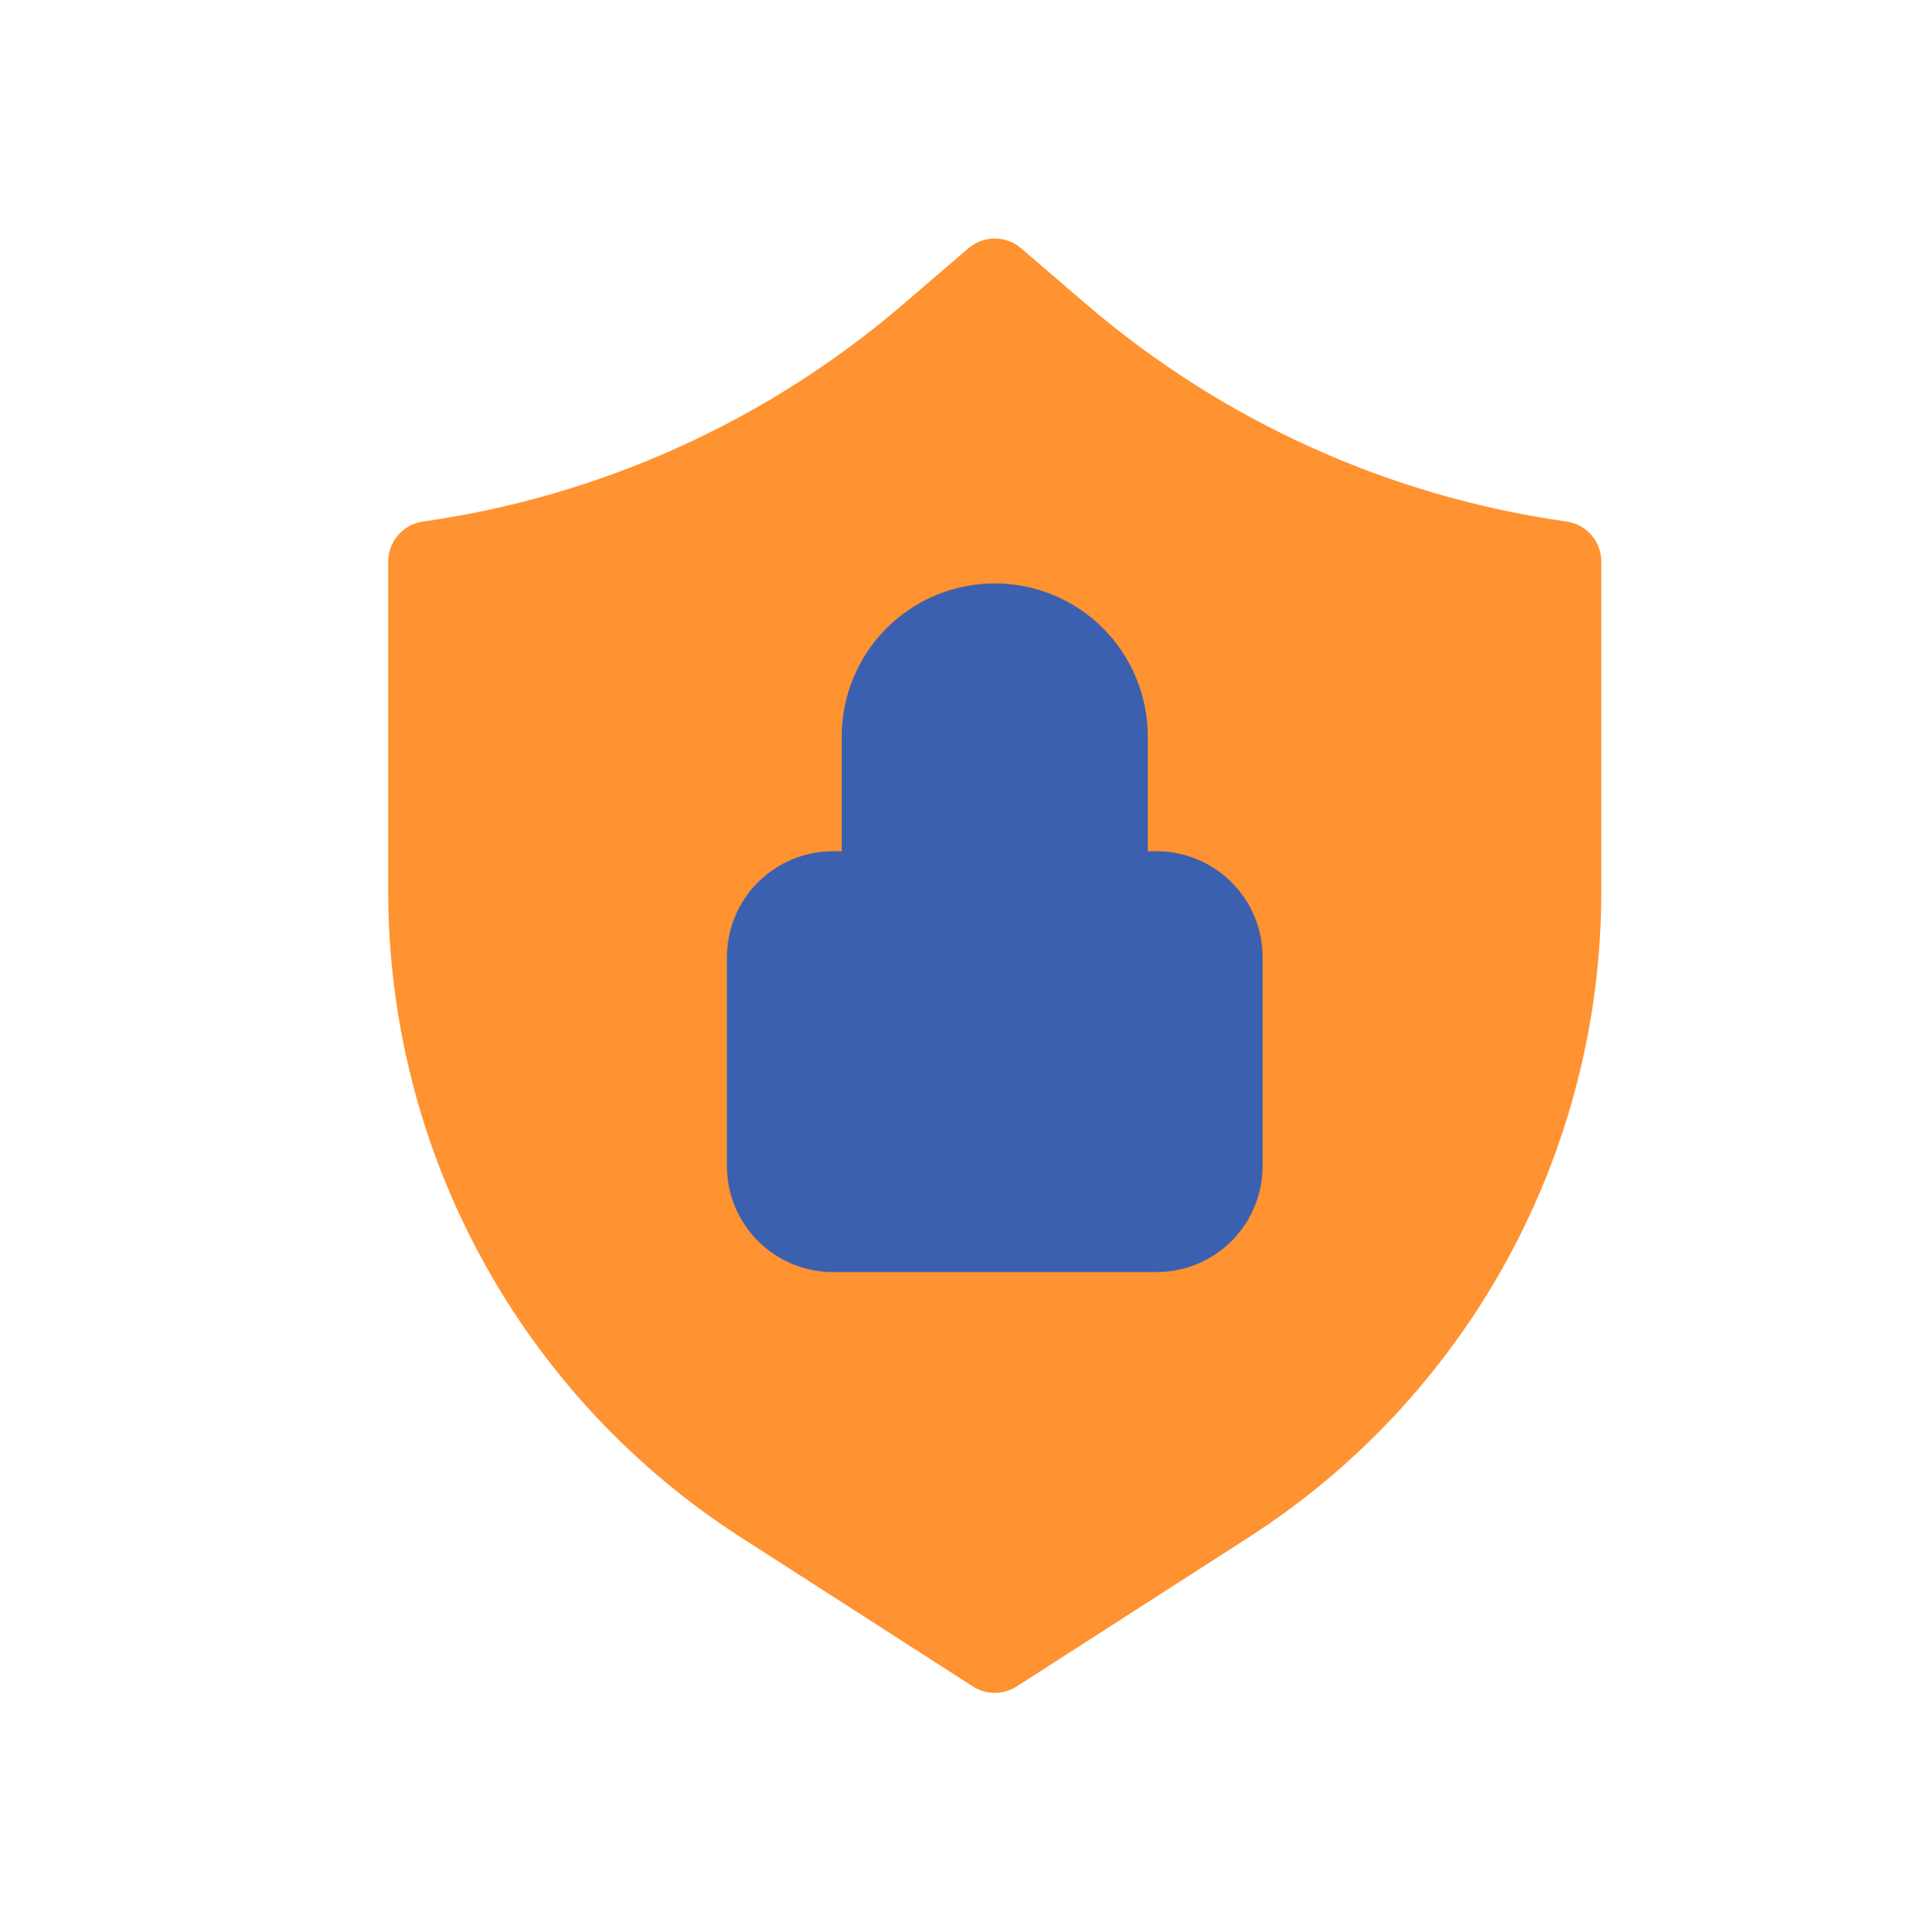
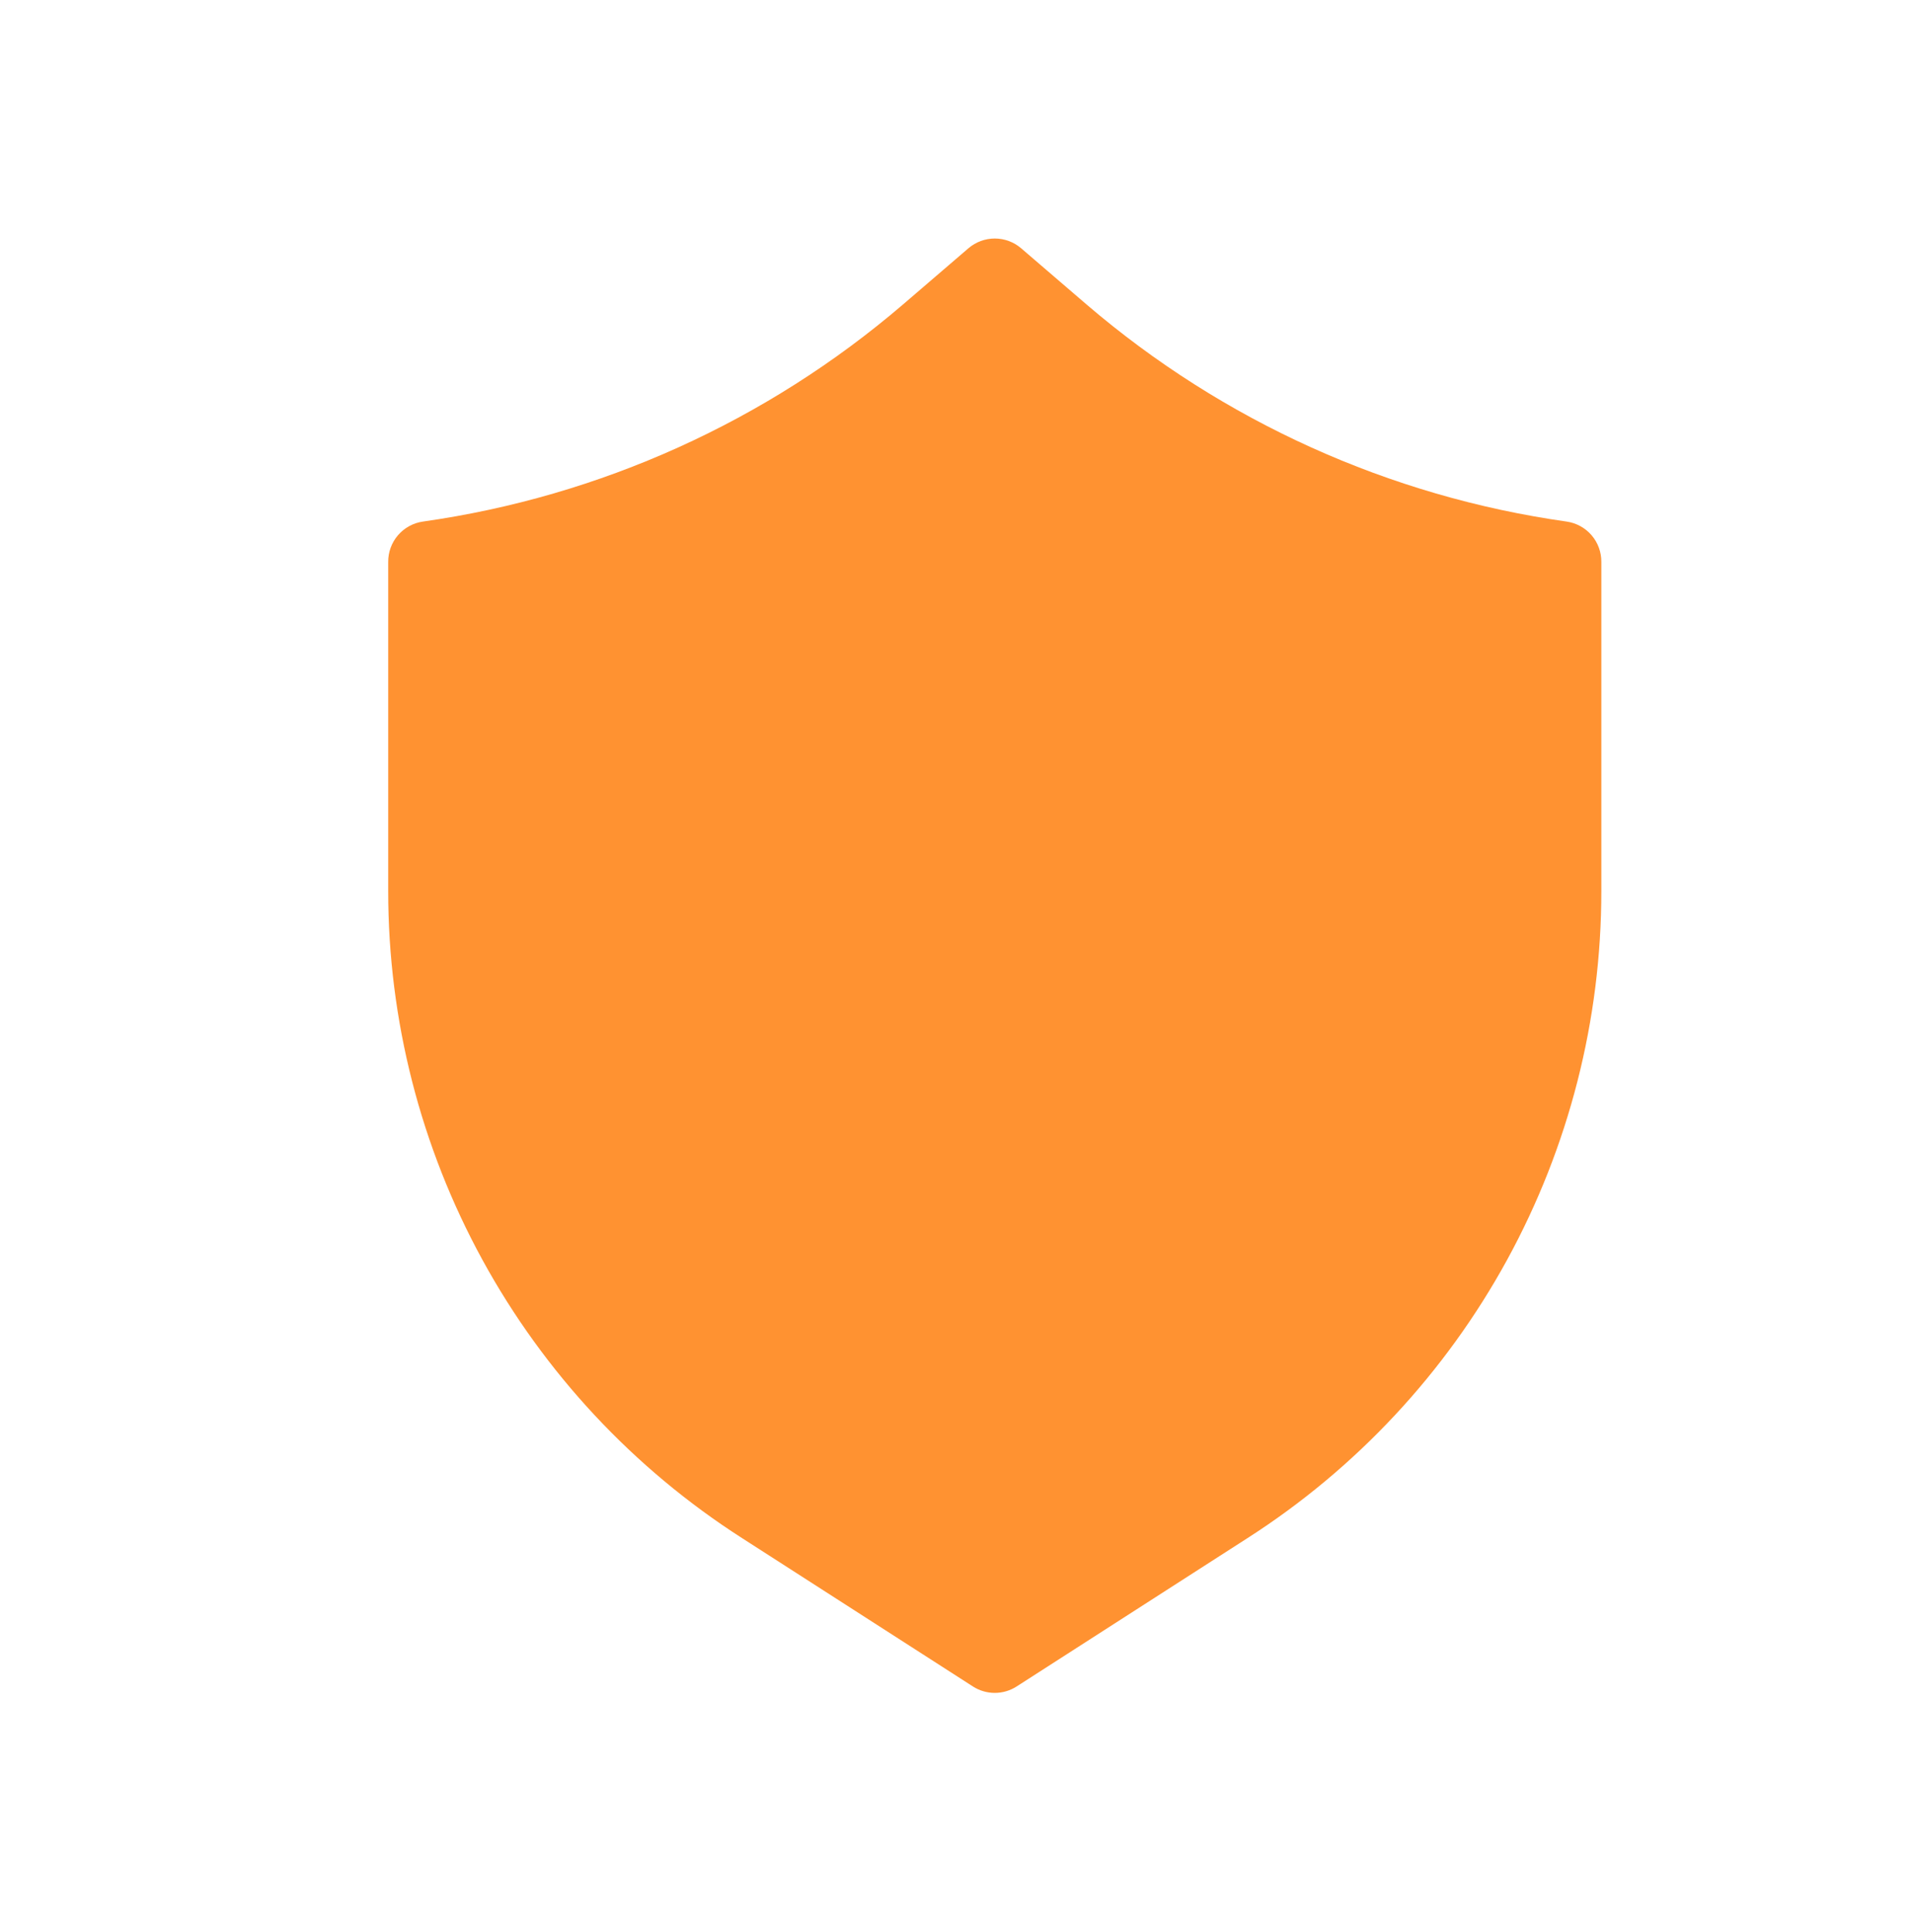
<svg xmlns="http://www.w3.org/2000/svg" width="100" height="101" viewBox="0 0 100 101" fill="none">
  <path d="M81.89 27.266C72.625 25.953 63.928 22.022 56.82 15.936L53.375 12.976C52.992 12.649 52.505 12.469 52.001 12.469C51.497 12.469 51.01 12.649 50.627 12.976L47.181 15.936C40.073 22.022 31.376 25.953 22.111 27.266C21.603 27.337 21.139 27.592 20.804 27.98C20.47 28.369 20.288 28.867 20.293 29.38V46.586C20.292 53.322 21.986 59.951 25.218 65.861C28.45 71.771 33.117 76.773 38.789 80.408L50.859 88.165C51.2 88.384 51.596 88.5 52.001 88.5C52.405 88.5 52.801 88.384 53.142 88.165L65.212 80.408C70.884 76.773 75.551 71.771 78.783 65.861C82.015 59.951 83.709 53.322 83.708 46.586V29.38C83.713 28.867 83.532 28.369 83.197 27.98C82.863 27.592 82.398 27.337 81.89 27.266Z" fill="#FF9231" />
-   <path d="M44 38.5V44.5H43.52C42.058 44.505 40.657 45.089 39.623 46.123C38.589 47.157 38.005 48.558 38 50.02V60.98C38.005 62.442 38.589 63.843 39.623 64.877C40.657 65.912 42.058 66.495 43.52 66.5H60.48C61.942 66.495 63.343 65.912 64.377 64.877C65.412 63.843 65.995 62.442 66 60.98V50.02C65.995 48.558 65.412 47.157 64.377 46.123C63.343 45.089 61.942 44.505 60.48 44.5H60V38.5C60 36.378 59.157 34.343 57.657 32.843C56.157 31.343 54.122 30.5 52 30.5C49.878 30.5 47.843 31.343 46.343 32.843C44.843 34.343 44 36.378 44 38.5Z" fill="#3B60AF" />
</svg>